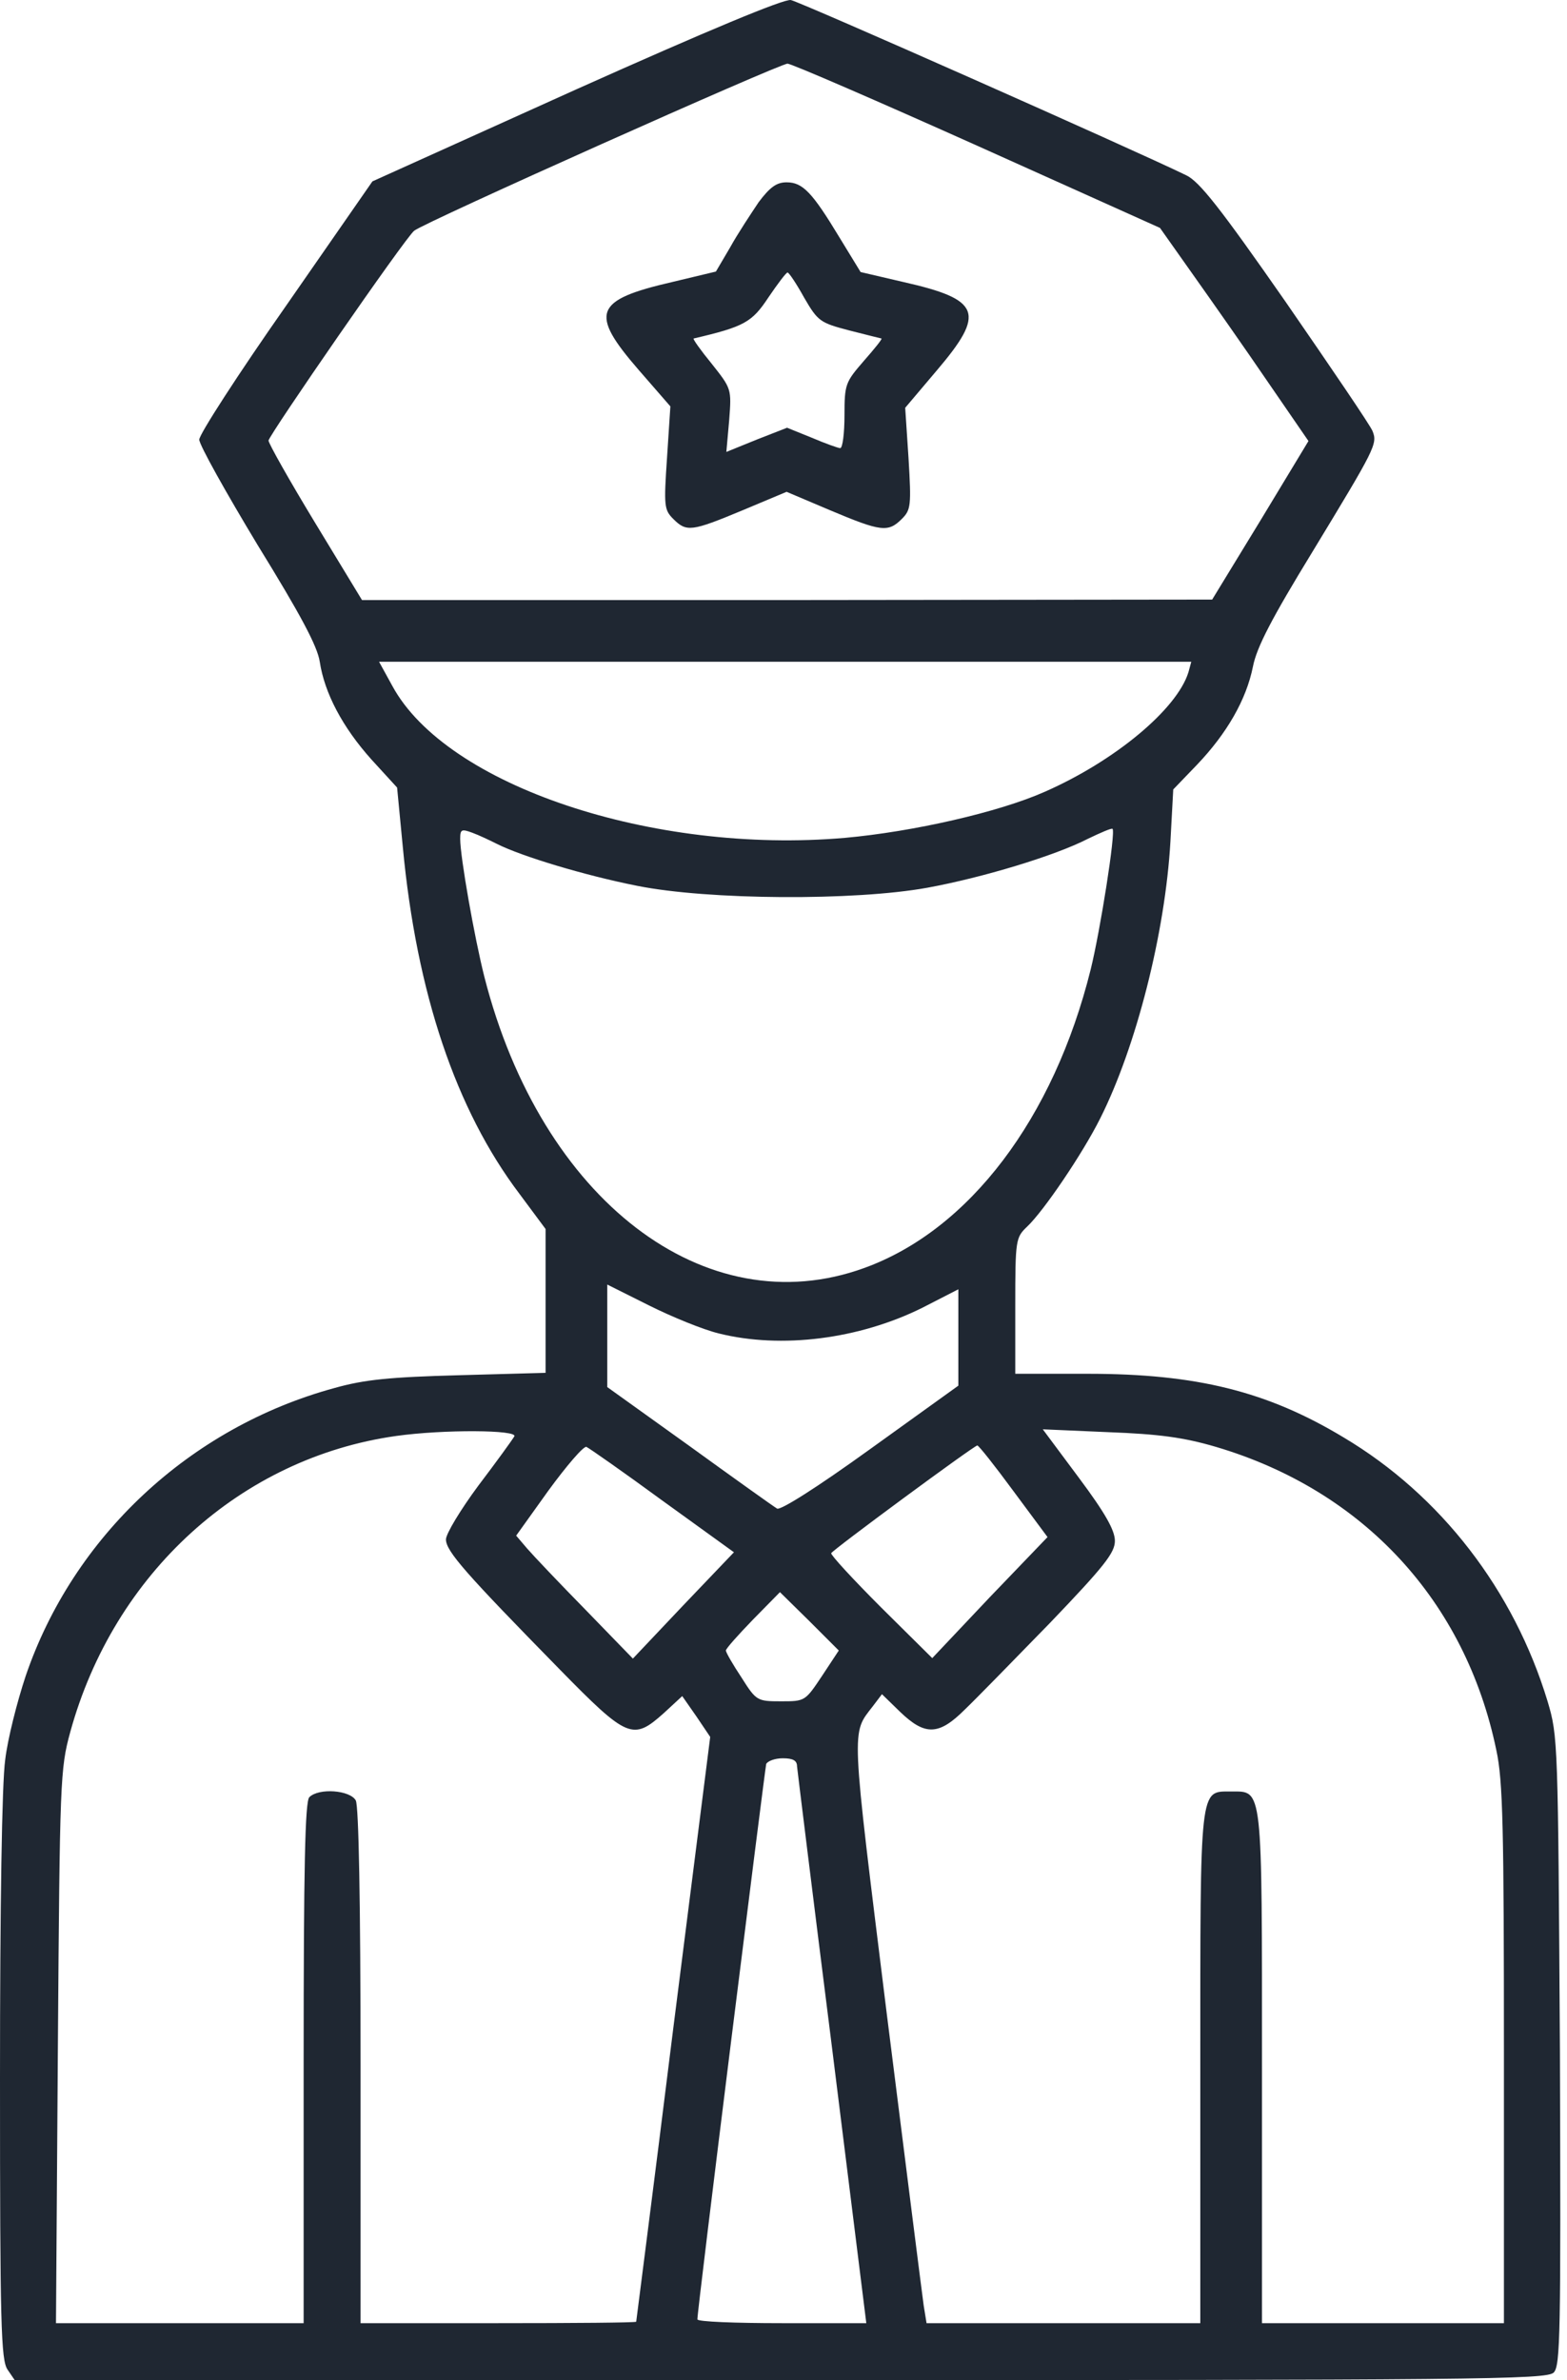
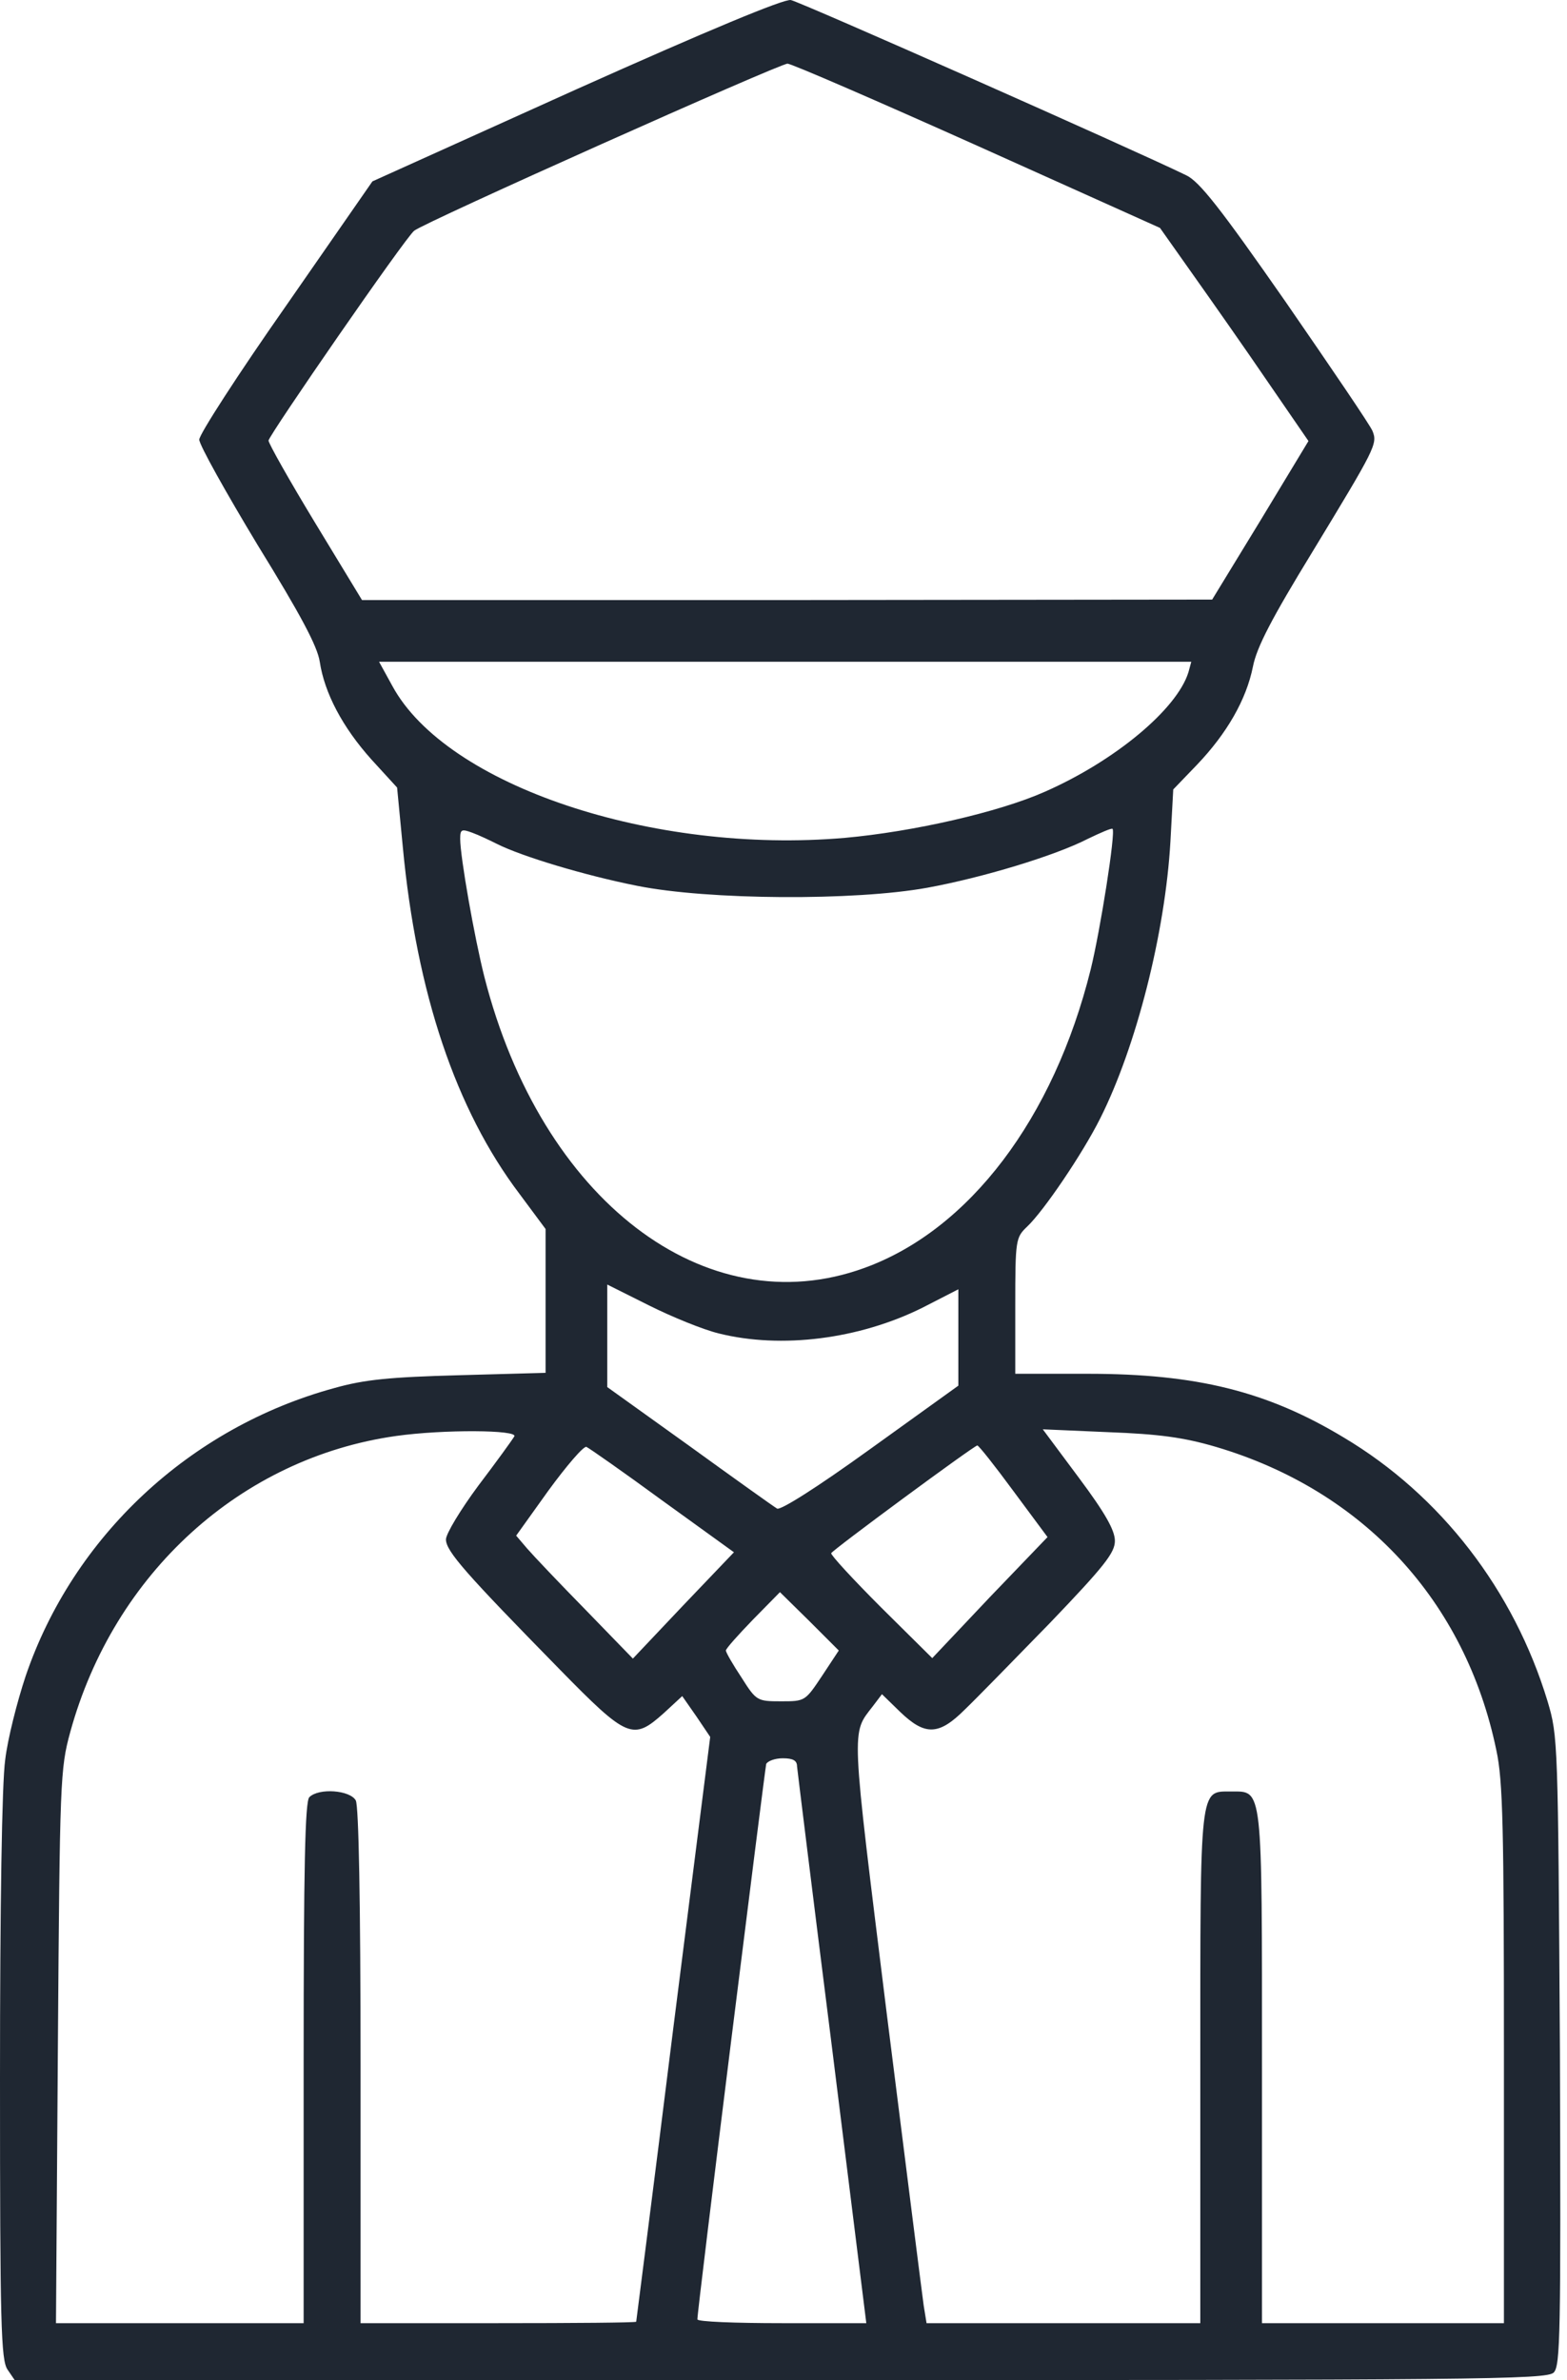
<svg xmlns="http://www.w3.org/2000/svg" width="83" height="126" viewBox="0 0 83 126" fill="none">
  <path d="M30.532 4.727L19.726 9.602L15.153 16.186C12.615 19.804 10.554 22.996 10.554 23.272C10.554 23.549 11.961 26.061 13.645 28.851C15.907 32.52 16.811 34.203 16.937 35.033C17.188 36.691 18.143 38.5 19.676 40.209L21.033 41.692L21.335 44.833C22.063 52.573 24.149 58.755 27.516 63.202L28.898 65.062V68.856V72.676L24.325 72.802C20.656 72.902 19.324 73.028 17.716 73.48C10.052 75.566 3.87 81.346 1.357 88.734C0.905 90.091 0.402 92.076 0.276 93.156C0.101 94.362 0 100.946 0 109.993C0 123.06 0.05 124.945 0.402 125.447L0.779 126H41.337C78.302 126 81.921 125.975 82.298 125.598C82.65 125.221 82.675 123.588 82.625 108.56C82.524 92.151 82.524 91.925 81.971 90.065C80.187 84.185 76.317 79.159 71.166 76.094C67.12 73.656 63.376 72.726 57.621 72.726H53.776V69.133C53.776 65.615 53.801 65.514 54.405 64.936C55.284 64.107 57.345 61.066 58.275 59.207C60.184 55.412 61.717 49.381 61.994 44.556L62.144 41.792L63.401 40.486C64.984 38.827 66.014 37.043 66.366 35.284C66.567 34.254 67.371 32.721 69.507 29.228C72.849 23.724 72.975 23.498 72.699 22.82C72.598 22.543 70.512 19.478 68.1 15.985C64.632 11.009 63.526 9.602 62.823 9.275C59.983 7.893 42.343 0.078 41.89 0.003C41.538 -0.073 37.493 1.611 30.532 4.727ZM51.766 7.717L61.441 12.065L63.2 14.552C64.18 15.934 65.964 18.473 67.145 20.206L69.306 23.348L66.768 27.544L64.205 31.741L41.689 31.766H19.174L16.686 27.67C15.329 25.433 14.223 23.473 14.223 23.322C14.273 22.996 21.46 12.592 21.938 12.215C22.44 11.788 41.287 3.37 41.714 3.37C41.915 3.37 46.439 5.33 51.766 7.717ZM62.949 35.585C62.345 37.545 59.053 40.285 55.334 41.918C52.897 42.998 48.374 44.029 44.755 44.355C34.578 45.235 23.646 41.591 20.782 36.314L20.078 35.033H41.589H63.099L62.949 35.585ZM26.335 44.682C27.642 45.336 30.959 46.341 33.748 46.894C37.493 47.647 45.258 47.698 49.127 46.994C52.017 46.466 55.862 45.31 57.621 44.406C58.3 44.079 58.877 43.828 58.928 43.878C59.104 44.054 58.275 49.281 57.772 51.316C55.812 59.207 51.339 65.112 45.785 67.123C37.367 70.188 28.672 63.529 25.657 51.718C25.129 49.633 24.375 45.361 24.375 44.406C24.375 43.903 24.451 43.878 25.003 44.079C25.355 44.205 25.933 44.481 26.335 44.682ZM38.071 70.59C41.388 71.419 45.509 70.892 48.851 69.233L50.761 68.253V70.816V73.355L46.112 76.697C43.222 78.782 41.337 79.963 41.161 79.863C40.986 79.762 38.875 78.255 36.513 76.546L32.165 73.43V70.716V68.002L34.377 69.108C35.583 69.711 37.241 70.389 38.071 70.59ZM27.24 76.043C27.14 76.219 26.285 77.4 25.33 78.657C24.4 79.913 23.621 81.195 23.621 81.496C23.621 82.124 24.702 83.331 29.627 88.357C33.246 92.05 33.522 92.151 35.156 90.694L36.136 89.789L36.89 90.87L37.618 91.95L35.658 107.404C34.603 115.898 33.698 122.884 33.698 122.909C33.673 122.959 30.406 122.985 26.386 122.985H19.098V109.39C19.098 100.519 18.998 95.644 18.847 95.317C18.545 94.764 16.887 94.639 16.384 95.141C16.158 95.368 16.083 98.835 16.083 109.214V122.985H9.524H2.965L3.066 108.334C3.166 94.212 3.191 93.634 3.719 91.699C6.031 83.281 12.766 77.174 20.983 76.018C23.496 75.666 27.466 75.692 27.24 76.043ZM64.406 76.596C72.221 78.908 77.624 84.763 79.257 92.654C79.609 94.262 79.659 96.8 79.659 108.787V122.985H73.251H66.844V109.465C66.844 94.413 66.894 94.84 65.21 94.84C63.526 94.84 63.577 94.413 63.577 109.465V122.985H56.314H49.077L48.926 122.055C48.851 121.527 47.971 114.566 46.966 106.575C45.056 91.146 45.082 91.824 46.238 90.317L46.715 89.688L47.67 90.618C49.002 91.9 49.73 91.875 51.113 90.493C51.716 89.915 53.751 87.829 55.636 85.894C58.501 82.903 59.053 82.2 59.053 81.572C59.053 81.019 58.551 80.114 57.144 78.23L55.234 75.666L58.702 75.817C61.391 75.918 62.697 76.094 64.406 76.596ZM35.08 79.436L38.875 82.175L36.186 84.989L33.522 87.804L31.009 85.215C29.627 83.808 28.245 82.351 27.919 81.974L27.34 81.295L29.049 78.908C30.004 77.601 30.909 76.546 31.06 76.596C31.185 76.646 33.02 77.928 35.08 79.436ZM53.676 78.933L55.485 81.371L52.419 84.562L49.379 87.779L46.665 85.09C45.182 83.607 44.001 82.326 44.026 82.225C44.102 82.049 51.565 76.546 51.766 76.521C51.841 76.521 52.696 77.601 53.676 78.933ZM43.549 88.708C42.644 90.065 42.644 90.065 41.362 90.065C40.106 90.065 40.056 90.04 39.277 88.809C38.825 88.13 38.448 87.477 38.448 87.376C38.448 87.276 39.101 86.547 39.88 85.743L41.312 84.286L42.87 85.819L44.428 87.376L43.549 88.708ZM42.217 93.508C42.242 93.759 43.071 100.494 44.077 108.46L45.886 122.985H41.413C38.95 122.985 36.94 122.909 36.94 122.783C36.915 122.407 40.508 93.709 40.584 93.382C40.659 93.232 41.036 93.081 41.463 93.081C42.016 93.081 42.217 93.207 42.217 93.508Z" fill="#1F2732" />
-   <path d="M40.181 10.708C39.779 11.311 39.076 12.366 38.674 13.095L37.92 14.376L35.608 14.929C31.462 15.884 31.21 16.563 33.824 19.578L35.508 21.513L35.331 24.227C35.156 26.79 35.181 26.991 35.658 27.469C36.362 28.172 36.613 28.147 39.327 27.016L41.664 26.036L43.976 27.016C46.665 28.147 47.042 28.198 47.77 27.469C48.248 26.991 48.273 26.765 48.122 24.252L47.946 21.588L49.605 19.628C52.218 16.563 51.967 15.859 47.846 14.929L45.584 14.402L44.478 12.592C43.021 10.18 42.519 9.652 41.664 9.652C41.136 9.652 40.785 9.903 40.181 10.708ZM42.594 15.758C43.323 17.015 43.448 17.09 44.981 17.492C45.886 17.719 46.665 17.92 46.69 17.92C46.74 17.945 46.313 18.473 45.76 19.101C44.78 20.232 44.73 20.332 44.73 21.991C44.73 22.945 44.629 23.724 44.504 23.724C44.403 23.724 43.7 23.473 42.996 23.172L41.689 22.644L40.081 23.272L38.473 23.925L38.623 22.242C38.749 20.583 38.749 20.583 37.694 19.252C37.116 18.548 36.688 17.945 36.739 17.92C39.428 17.291 39.83 17.065 40.709 15.733C41.187 15.03 41.639 14.427 41.714 14.427C41.79 14.427 42.192 15.03 42.594 15.758Z" fill="#1F2732" />
</svg>